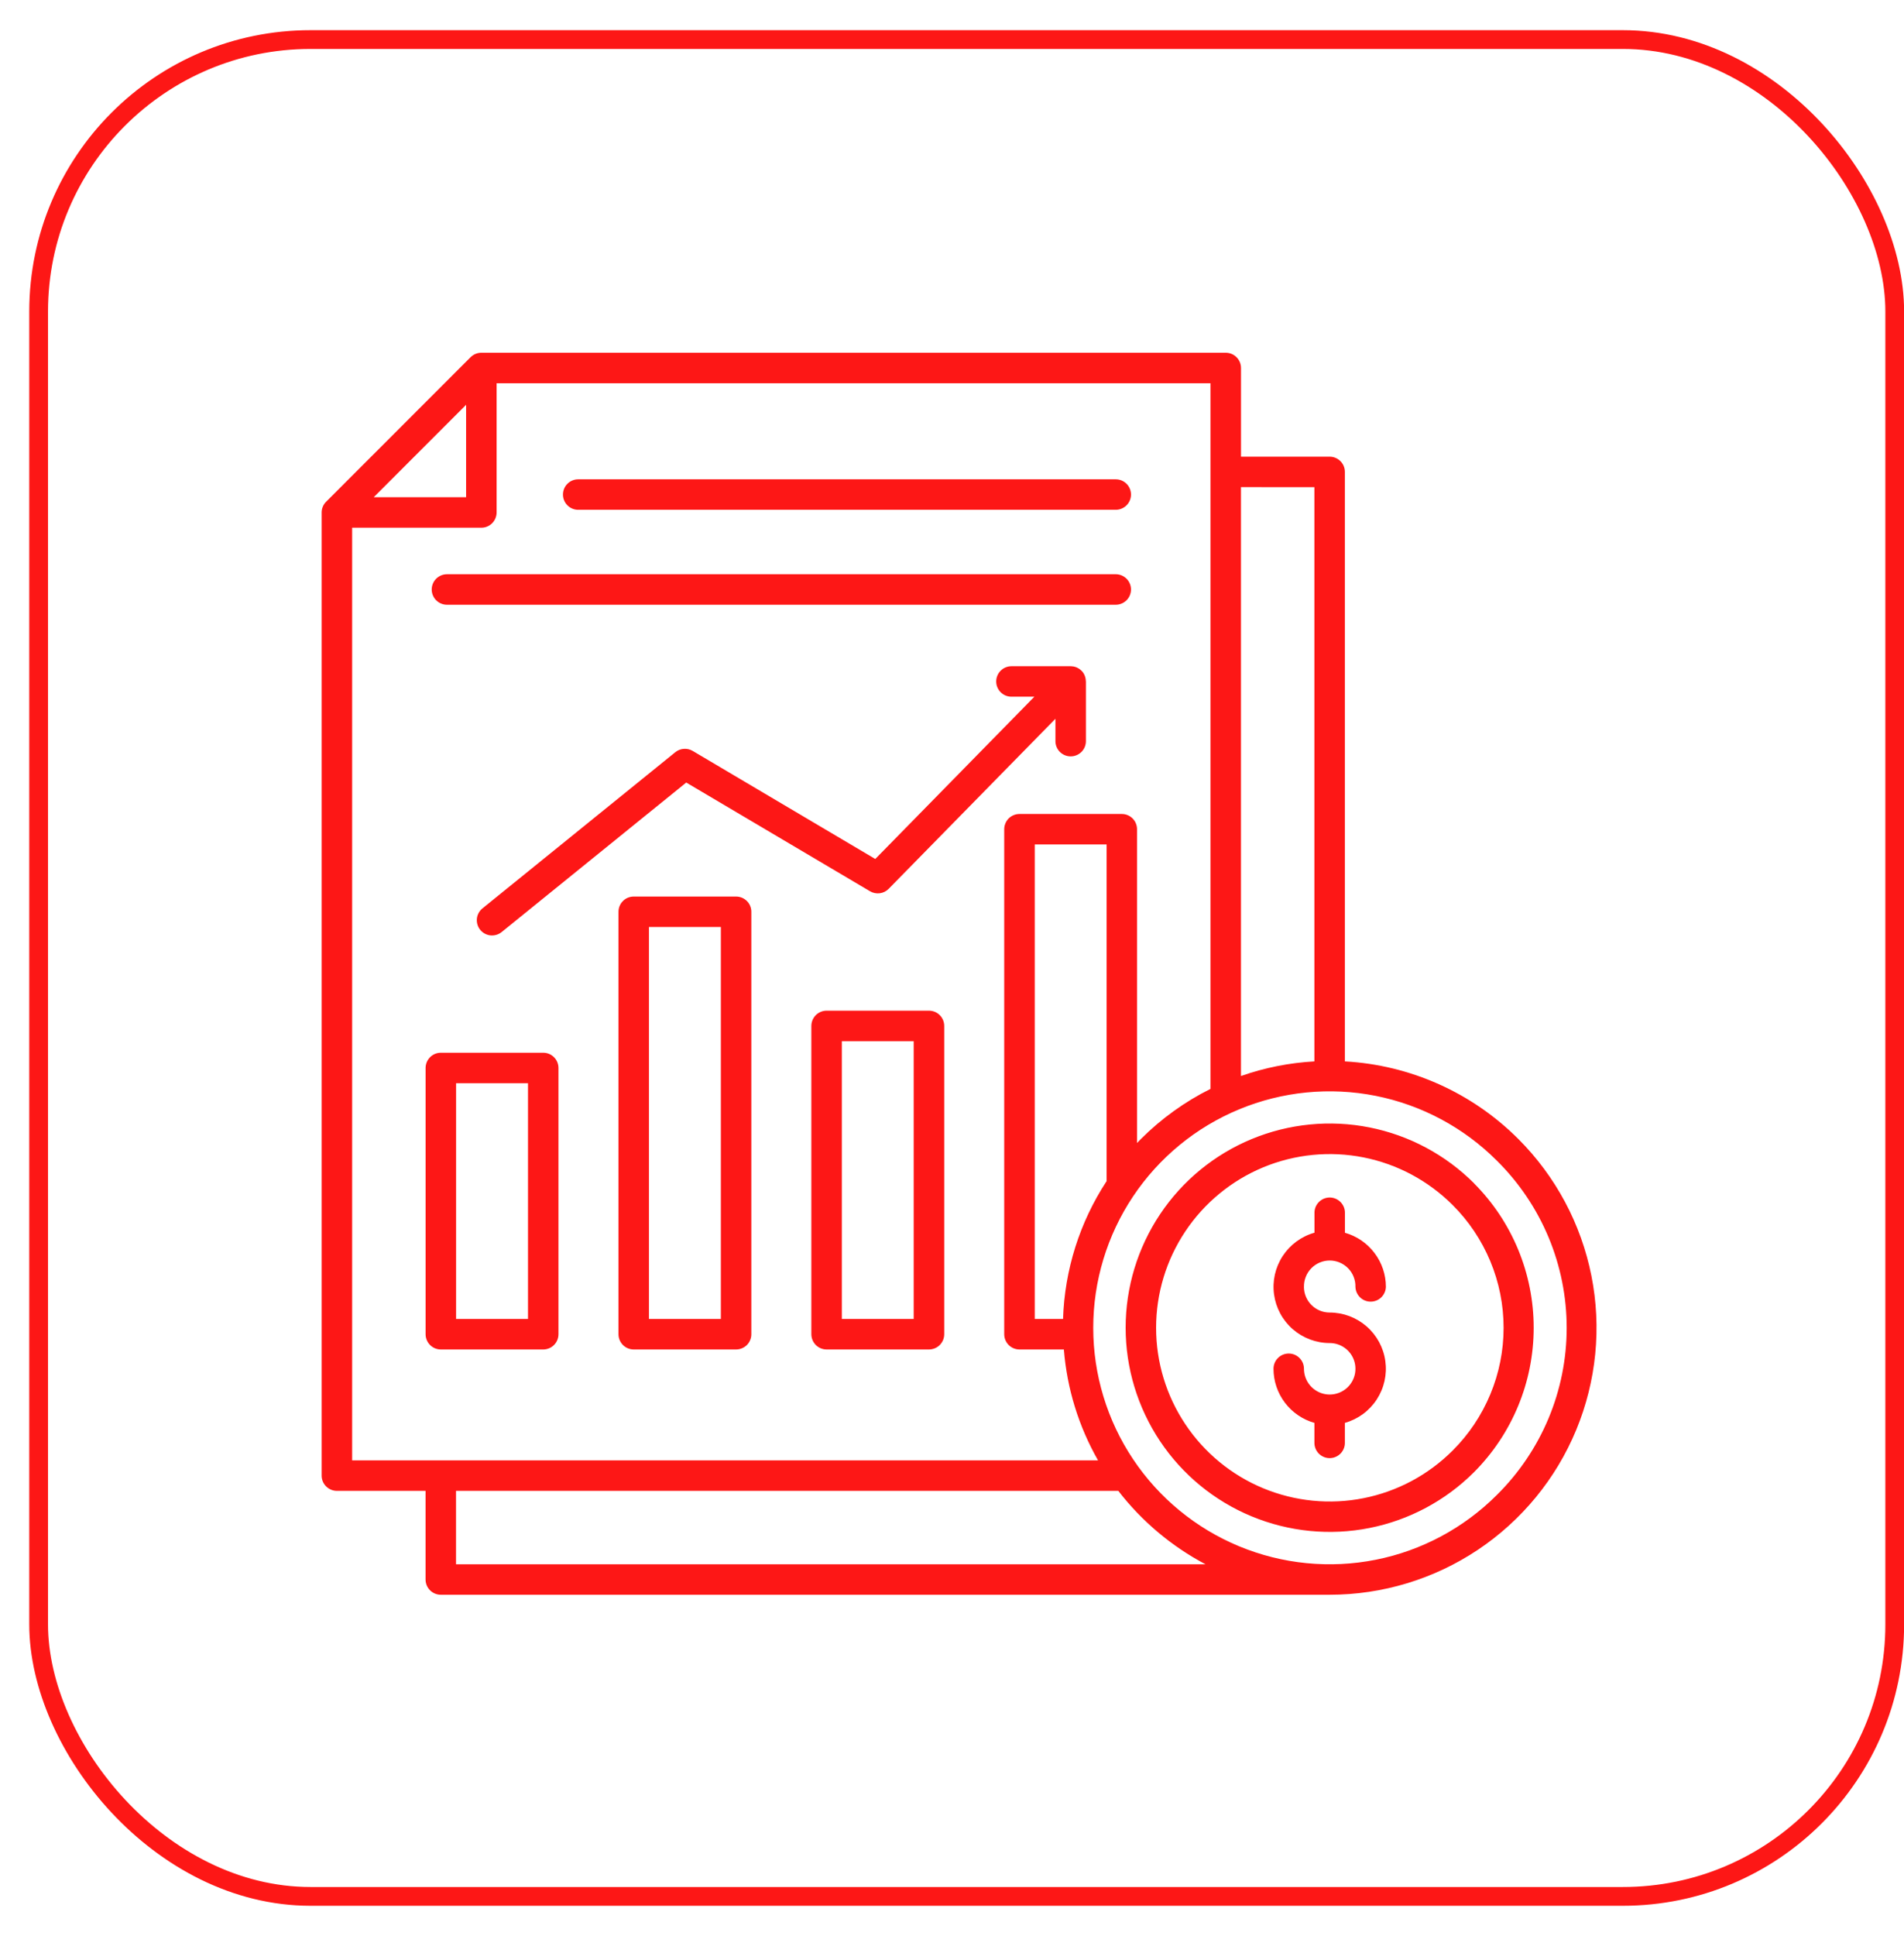
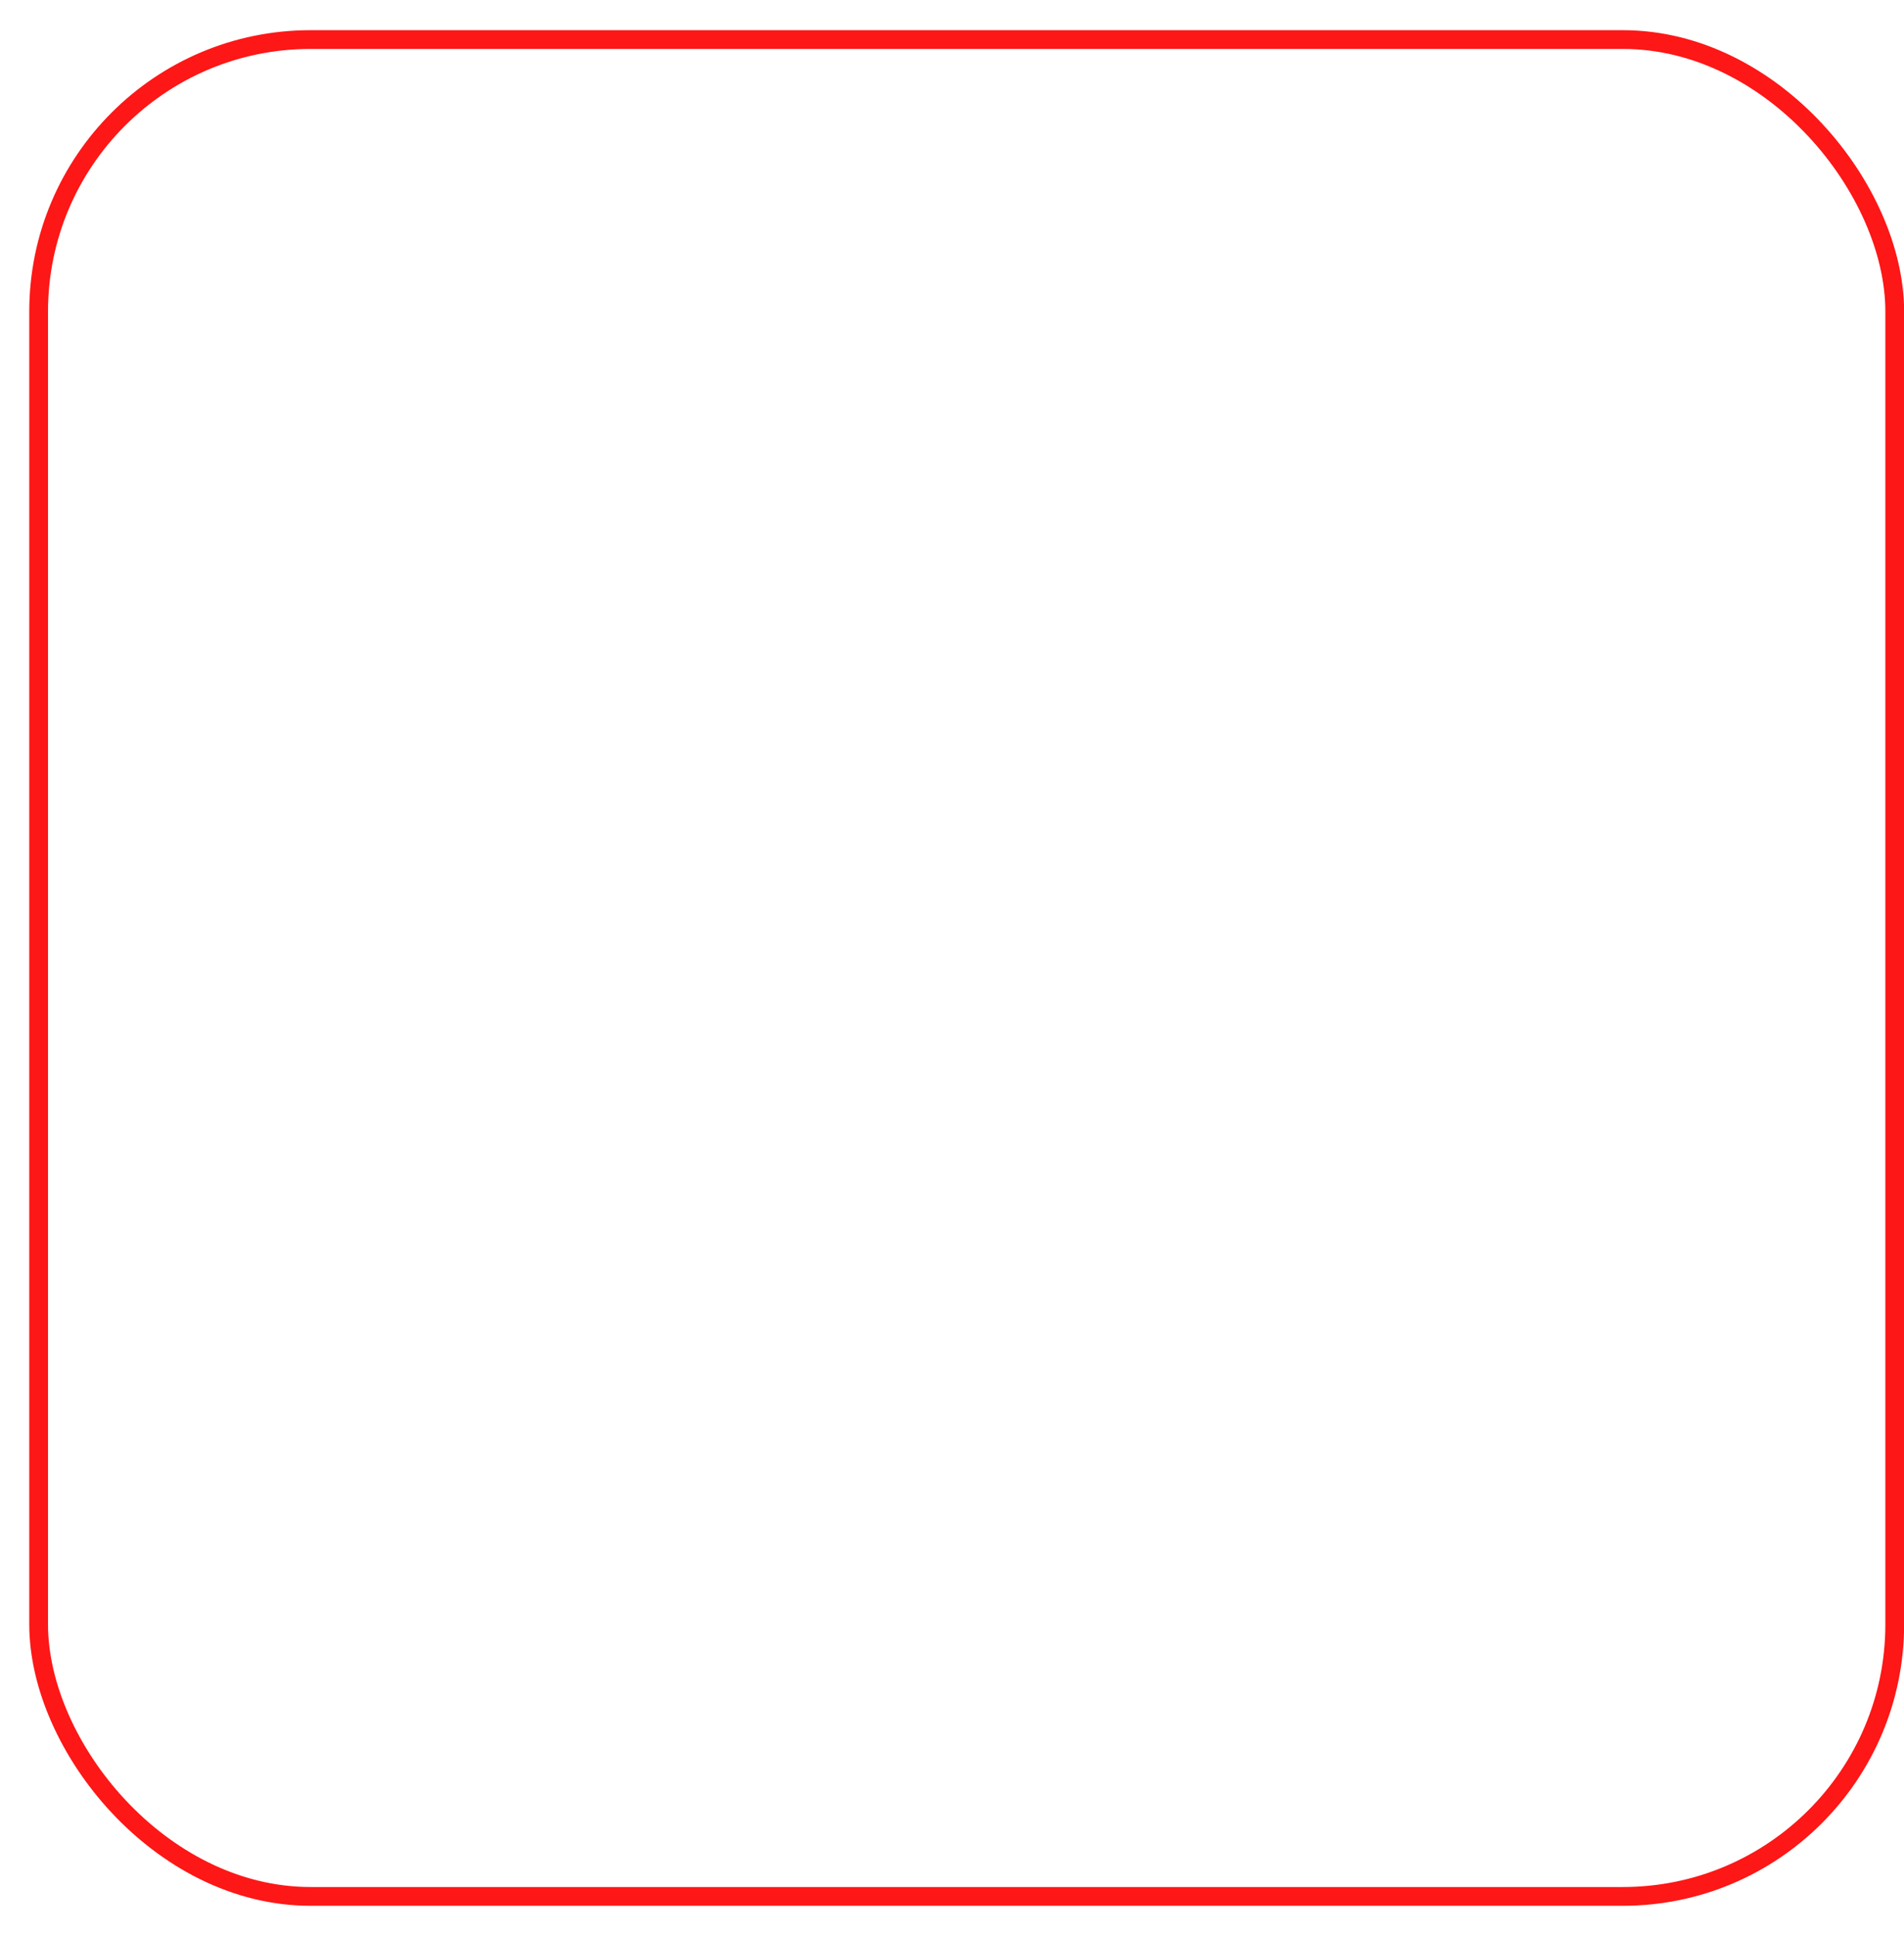
<svg xmlns="http://www.w3.org/2000/svg" width="61" height="62" viewBox="0 0 61 62" fill="none">
  <rect x="1.238" y="1.267" width="59.465" height="59.465" rx="8.71" stroke="#FD1716" stroke-width="0.601" />
-   <path d="M29.763 32.367H26.482C26.353 32.367 26.229 32.418 26.137 32.51C26.046 32.602 25.994 32.726 25.994 32.855V42.728C25.994 42.858 26.046 42.982 26.137 43.074C26.229 43.165 26.353 43.217 26.482 43.217H29.763C29.827 43.217 29.89 43.204 29.95 43.179C30.009 43.155 30.063 43.119 30.108 43.074C30.153 43.028 30.189 42.974 30.214 42.915C30.238 42.856 30.251 42.792 30.251 42.728V32.855C30.251 32.791 30.238 32.728 30.214 32.669C30.189 32.609 30.153 32.555 30.108 32.51C30.063 32.465 30.009 32.429 29.95 32.404C29.89 32.38 29.827 32.367 29.763 32.367ZM29.273 42.24H26.971V33.345H29.273V42.24ZM23.583 28.712H20.303C20.239 28.712 20.175 28.725 20.116 28.749C20.057 28.773 20.003 28.809 19.958 28.855C19.912 28.9 19.876 28.954 19.852 29.013C19.827 29.072 19.815 29.136 19.815 29.2V42.728C19.815 42.858 19.866 42.982 19.958 43.074C20.049 43.165 20.173 43.217 20.303 43.217H23.583C23.648 43.217 23.711 43.204 23.77 43.179C23.829 43.155 23.883 43.119 23.929 43.074C23.974 43.028 24.01 42.974 24.034 42.915C24.059 42.856 24.071 42.792 24.071 42.728V29.2C24.071 29.136 24.059 29.072 24.034 29.013C24.01 28.954 23.974 28.9 23.928 28.855C23.883 28.81 23.829 28.774 23.77 28.749C23.711 28.725 23.648 28.712 23.583 28.712ZM23.095 42.24H20.791V29.687H23.095V42.24ZM17.404 33.714H14.123C13.994 33.714 13.87 33.765 13.778 33.857C13.687 33.949 13.635 34.073 13.635 34.202V42.728C13.635 42.858 13.687 42.982 13.778 43.074C13.87 43.165 13.994 43.217 14.123 43.217H17.404C17.534 43.217 17.658 43.165 17.749 43.074C17.841 42.982 17.892 42.858 17.892 42.728V34.202C17.892 34.073 17.841 33.949 17.749 33.857C17.658 33.765 17.534 33.714 17.404 33.714ZM16.916 42.24H14.612V34.69H16.916V42.24ZM34.79 21.821V23.72C34.792 23.786 34.781 23.851 34.757 23.912C34.734 23.973 34.698 24.028 34.653 24.075C34.607 24.122 34.553 24.159 34.492 24.185C34.432 24.21 34.367 24.223 34.302 24.223C34.237 24.223 34.172 24.21 34.112 24.185C34.052 24.159 33.997 24.122 33.952 24.075C33.906 24.028 33.87 23.973 33.847 23.912C33.823 23.851 33.812 23.786 33.814 23.72V23.019L28.471 28.465C28.395 28.543 28.294 28.593 28.186 28.607C28.078 28.621 27.968 28.598 27.874 28.543L21.986 25.061L16.071 29.85C16.021 29.89 15.964 29.92 15.902 29.938C15.841 29.956 15.776 29.962 15.713 29.956C15.649 29.949 15.587 29.93 15.531 29.899C15.474 29.869 15.425 29.827 15.384 29.777C15.344 29.727 15.314 29.67 15.296 29.609C15.278 29.547 15.272 29.483 15.278 29.419C15.285 29.355 15.304 29.294 15.335 29.237C15.366 29.181 15.407 29.131 15.457 29.091L21.636 24.089C21.714 24.026 21.808 23.989 21.908 23.982C22.007 23.974 22.106 23.998 22.192 24.048L28.042 27.509L33.139 22.312H32.404C32.275 22.312 32.151 22.261 32.059 22.169C31.968 22.078 31.916 21.954 31.916 21.824C31.916 21.695 31.968 21.57 32.059 21.479C32.151 21.387 32.275 21.336 32.404 21.336H34.3C34.328 21.336 34.356 21.339 34.383 21.344H34.392C34.42 21.349 34.447 21.357 34.474 21.367L34.483 21.37C34.51 21.381 34.536 21.395 34.56 21.41L34.568 21.414C34.594 21.431 34.618 21.451 34.64 21.473H34.643C34.666 21.495 34.687 21.52 34.705 21.547C34.723 21.573 34.738 21.601 34.75 21.63V21.632C34.774 21.689 34.786 21.749 34.787 21.81L34.79 21.821ZM18.036 15.838C18.036 15.774 18.048 15.71 18.073 15.651C18.097 15.592 18.133 15.538 18.179 15.493C18.224 15.447 18.278 15.412 18.337 15.387C18.396 15.362 18.46 15.35 18.524 15.35H35.746C35.876 15.35 36 15.401 36.092 15.493C36.183 15.584 36.235 15.709 36.235 15.838C36.235 15.968 36.183 16.092 36.092 16.183C36 16.275 35.876 16.326 35.746 16.326H18.524C18.46 16.326 18.396 16.314 18.337 16.289C18.278 16.265 18.224 16.229 18.179 16.183C18.133 16.138 18.097 16.084 18.073 16.025C18.048 15.966 18.036 15.902 18.036 15.838ZM13.831 18.879C13.831 18.749 13.883 18.625 13.974 18.533C14.066 18.442 14.19 18.39 14.319 18.39H35.746C35.876 18.39 36 18.442 36.092 18.533C36.183 18.625 36.235 18.749 36.235 18.879C36.235 19.008 36.183 19.132 36.092 19.224C36 19.315 35.876 19.367 35.746 19.367H14.319C14.19 19.367 14.066 19.315 13.974 19.224C13.883 19.132 13.831 19.008 13.831 18.879ZM48.645 36.477C47.162 34.992 45.183 34.107 43.087 33.991V15.113C43.087 14.983 43.036 14.859 42.944 14.768C42.852 14.676 42.728 14.625 42.599 14.625H39.759V11.785C39.759 11.655 39.708 11.531 39.616 11.44C39.525 11.348 39.401 11.297 39.271 11.297H15.421C15.357 11.297 15.294 11.309 15.235 11.334C15.175 11.358 15.122 11.395 15.076 11.44L10.448 16.069C10.402 16.114 10.366 16.168 10.342 16.227C10.317 16.286 10.305 16.349 10.305 16.413V47.256C10.305 47.321 10.317 47.384 10.342 47.444C10.367 47.503 10.403 47.557 10.448 47.602C10.494 47.647 10.548 47.683 10.607 47.708C10.666 47.732 10.73 47.745 10.794 47.745H13.634V50.584C13.634 50.713 13.685 50.837 13.777 50.929C13.868 51.02 13.992 51.072 14.122 51.072H42.409C42.421 51.072 42.434 51.072 42.446 51.072C42.497 51.072 42.548 51.072 42.599 51.072C44.29 51.072 45.943 50.571 47.349 49.632C48.755 48.692 49.851 47.357 50.498 45.795C51.145 44.232 51.315 42.513 50.985 40.855C50.655 39.196 49.841 37.673 48.645 36.477ZM42.11 15.602V33.991C41.308 34.036 40.517 34.193 39.758 34.459V15.6L42.11 15.602ZM14.933 12.963V15.924H11.973L14.933 12.963ZM11.282 16.9H15.421C15.551 16.9 15.675 16.849 15.767 16.757C15.858 16.665 15.91 16.541 15.91 16.412V12.273H38.781V34.872C37.956 35.283 37.203 35.826 36.551 36.478C36.51 36.52 36.469 36.562 36.428 36.604V26.556C36.428 26.427 36.377 26.303 36.287 26.212C36.196 26.12 36.073 26.069 35.944 26.068H32.662C32.598 26.068 32.534 26.08 32.475 26.105C32.416 26.129 32.362 26.165 32.316 26.21C32.271 26.256 32.235 26.31 32.211 26.369C32.186 26.428 32.173 26.491 32.173 26.556V42.728C32.173 42.858 32.225 42.982 32.316 43.074C32.408 43.165 32.532 43.217 32.662 43.217H34.084C34.184 44.467 34.557 45.679 35.179 46.769H11.282V16.9ZM34.058 42.24H33.151V27.044H35.454V37.825C34.591 39.14 34.108 40.668 34.058 42.24ZM14.61 50.096V47.745H35.828C36.581 48.719 37.533 49.52 38.622 50.096H14.61ZM47.954 47.878C46.895 48.937 45.545 49.659 44.076 49.951C42.607 50.243 41.084 50.093 39.7 49.52C38.316 48.947 37.133 47.976 36.301 46.731C35.469 45.485 35.025 44.021 35.025 42.523C35.025 41.025 35.469 39.561 36.301 38.315C37.133 37.07 38.316 36.099 39.7 35.526C41.084 34.953 42.607 34.803 44.076 35.095C45.545 35.388 46.895 36.109 47.954 37.168C48.663 37.868 49.226 38.702 49.611 39.621C49.995 40.54 50.193 41.527 50.193 42.523C50.193 43.52 49.995 44.506 49.611 45.425C49.226 46.344 48.663 47.178 47.954 47.878ZM47.225 37.894C46.31 36.98 45.145 36.358 43.877 36.106C42.608 35.854 41.294 35.984 40.099 36.479C38.904 36.974 37.883 37.812 37.165 38.888C36.447 39.963 36.063 41.227 36.063 42.52C36.063 43.813 36.447 45.077 37.165 46.153C37.883 47.228 38.904 48.066 40.099 48.561C41.294 49.056 42.608 49.186 43.877 48.934C45.145 48.682 46.31 48.06 47.225 47.146C48.449 45.918 49.136 44.255 49.136 42.521C49.136 40.788 48.449 39.124 47.225 37.897V37.894ZM46.535 46.458C45.756 47.236 44.765 47.765 43.686 47.979C42.607 48.194 41.489 48.083 40.472 47.662C39.456 47.241 38.588 46.528 37.977 45.613C37.365 44.698 37.039 43.623 37.039 42.523C37.039 41.423 37.365 40.347 37.977 39.432C38.588 38.518 39.456 37.805 40.472 37.383C41.489 36.962 42.607 36.852 43.686 37.066C44.765 37.28 45.756 37.81 46.535 38.587C47.054 39.103 47.465 39.716 47.746 40.391C48.028 41.067 48.172 41.791 48.172 42.523C48.172 43.254 48.028 43.978 47.746 44.654C47.465 45.329 47.054 45.943 46.535 46.458ZM41.775 41.21C41.775 41.429 41.862 41.638 42.016 41.793C42.171 41.947 42.38 42.034 42.599 42.034C43.034 42.034 43.454 42.191 43.782 42.477C44.11 42.763 44.324 43.157 44.383 43.588C44.443 44.019 44.344 44.457 44.106 44.821C43.868 45.185 43.506 45.45 43.087 45.568V46.194C43.089 46.259 43.078 46.324 43.054 46.385C43.031 46.446 42.995 46.501 42.95 46.548C42.904 46.595 42.849 46.633 42.789 46.658C42.729 46.684 42.664 46.697 42.599 46.697C42.534 46.697 42.469 46.684 42.409 46.658C42.349 46.633 42.294 46.595 42.248 46.548C42.203 46.501 42.167 46.446 42.144 46.385C42.12 46.324 42.109 46.259 42.111 46.194V45.568C41.734 45.461 41.402 45.234 41.165 44.921C40.929 44.608 40.8 44.227 40.8 43.835C40.8 43.706 40.851 43.581 40.943 43.49C41.034 43.398 41.159 43.347 41.288 43.347C41.418 43.347 41.542 43.398 41.633 43.49C41.725 43.581 41.776 43.706 41.776 43.835C41.776 43.998 41.825 44.158 41.915 44.293C42.006 44.429 42.135 44.535 42.285 44.597C42.436 44.66 42.602 44.676 42.762 44.644C42.922 44.612 43.069 44.534 43.184 44.419C43.299 44.303 43.378 44.156 43.41 43.996C43.441 43.836 43.425 43.67 43.363 43.52C43.3 43.369 43.194 43.24 43.059 43.15C42.923 43.059 42.764 43.011 42.6 43.011C42.166 43.011 41.746 42.853 41.418 42.568C41.09 42.282 40.877 41.887 40.818 41.456C40.758 41.026 40.857 40.588 41.095 40.224C41.333 39.861 41.694 39.595 42.113 39.477V38.854C42.111 38.788 42.122 38.723 42.145 38.662C42.169 38.601 42.205 38.546 42.25 38.499C42.296 38.452 42.35 38.415 42.41 38.389C42.471 38.364 42.535 38.35 42.601 38.35C42.666 38.35 42.731 38.364 42.791 38.389C42.851 38.415 42.906 38.452 42.951 38.499C42.997 38.546 43.032 38.601 43.056 38.662C43.08 38.723 43.091 38.788 43.089 38.854V39.479C43.466 39.586 43.799 39.813 44.035 40.126C44.272 40.438 44.401 40.82 44.401 41.212C44.397 41.339 44.344 41.459 44.253 41.548C44.162 41.636 44.04 41.685 43.913 41.685C43.786 41.685 43.664 41.636 43.573 41.548C43.482 41.459 43.429 41.339 43.425 41.212C43.428 41.102 43.408 40.993 43.368 40.891C43.328 40.788 43.267 40.695 43.191 40.617C43.114 40.538 43.022 40.475 42.921 40.433C42.819 40.39 42.711 40.368 42.601 40.368C42.491 40.368 42.382 40.39 42.281 40.433C42.179 40.475 42.088 40.538 42.011 40.617C41.934 40.695 41.874 40.788 41.834 40.891C41.793 40.993 41.774 41.102 41.776 41.212L41.775 41.21Z" fill="#FD1716" />
</svg>